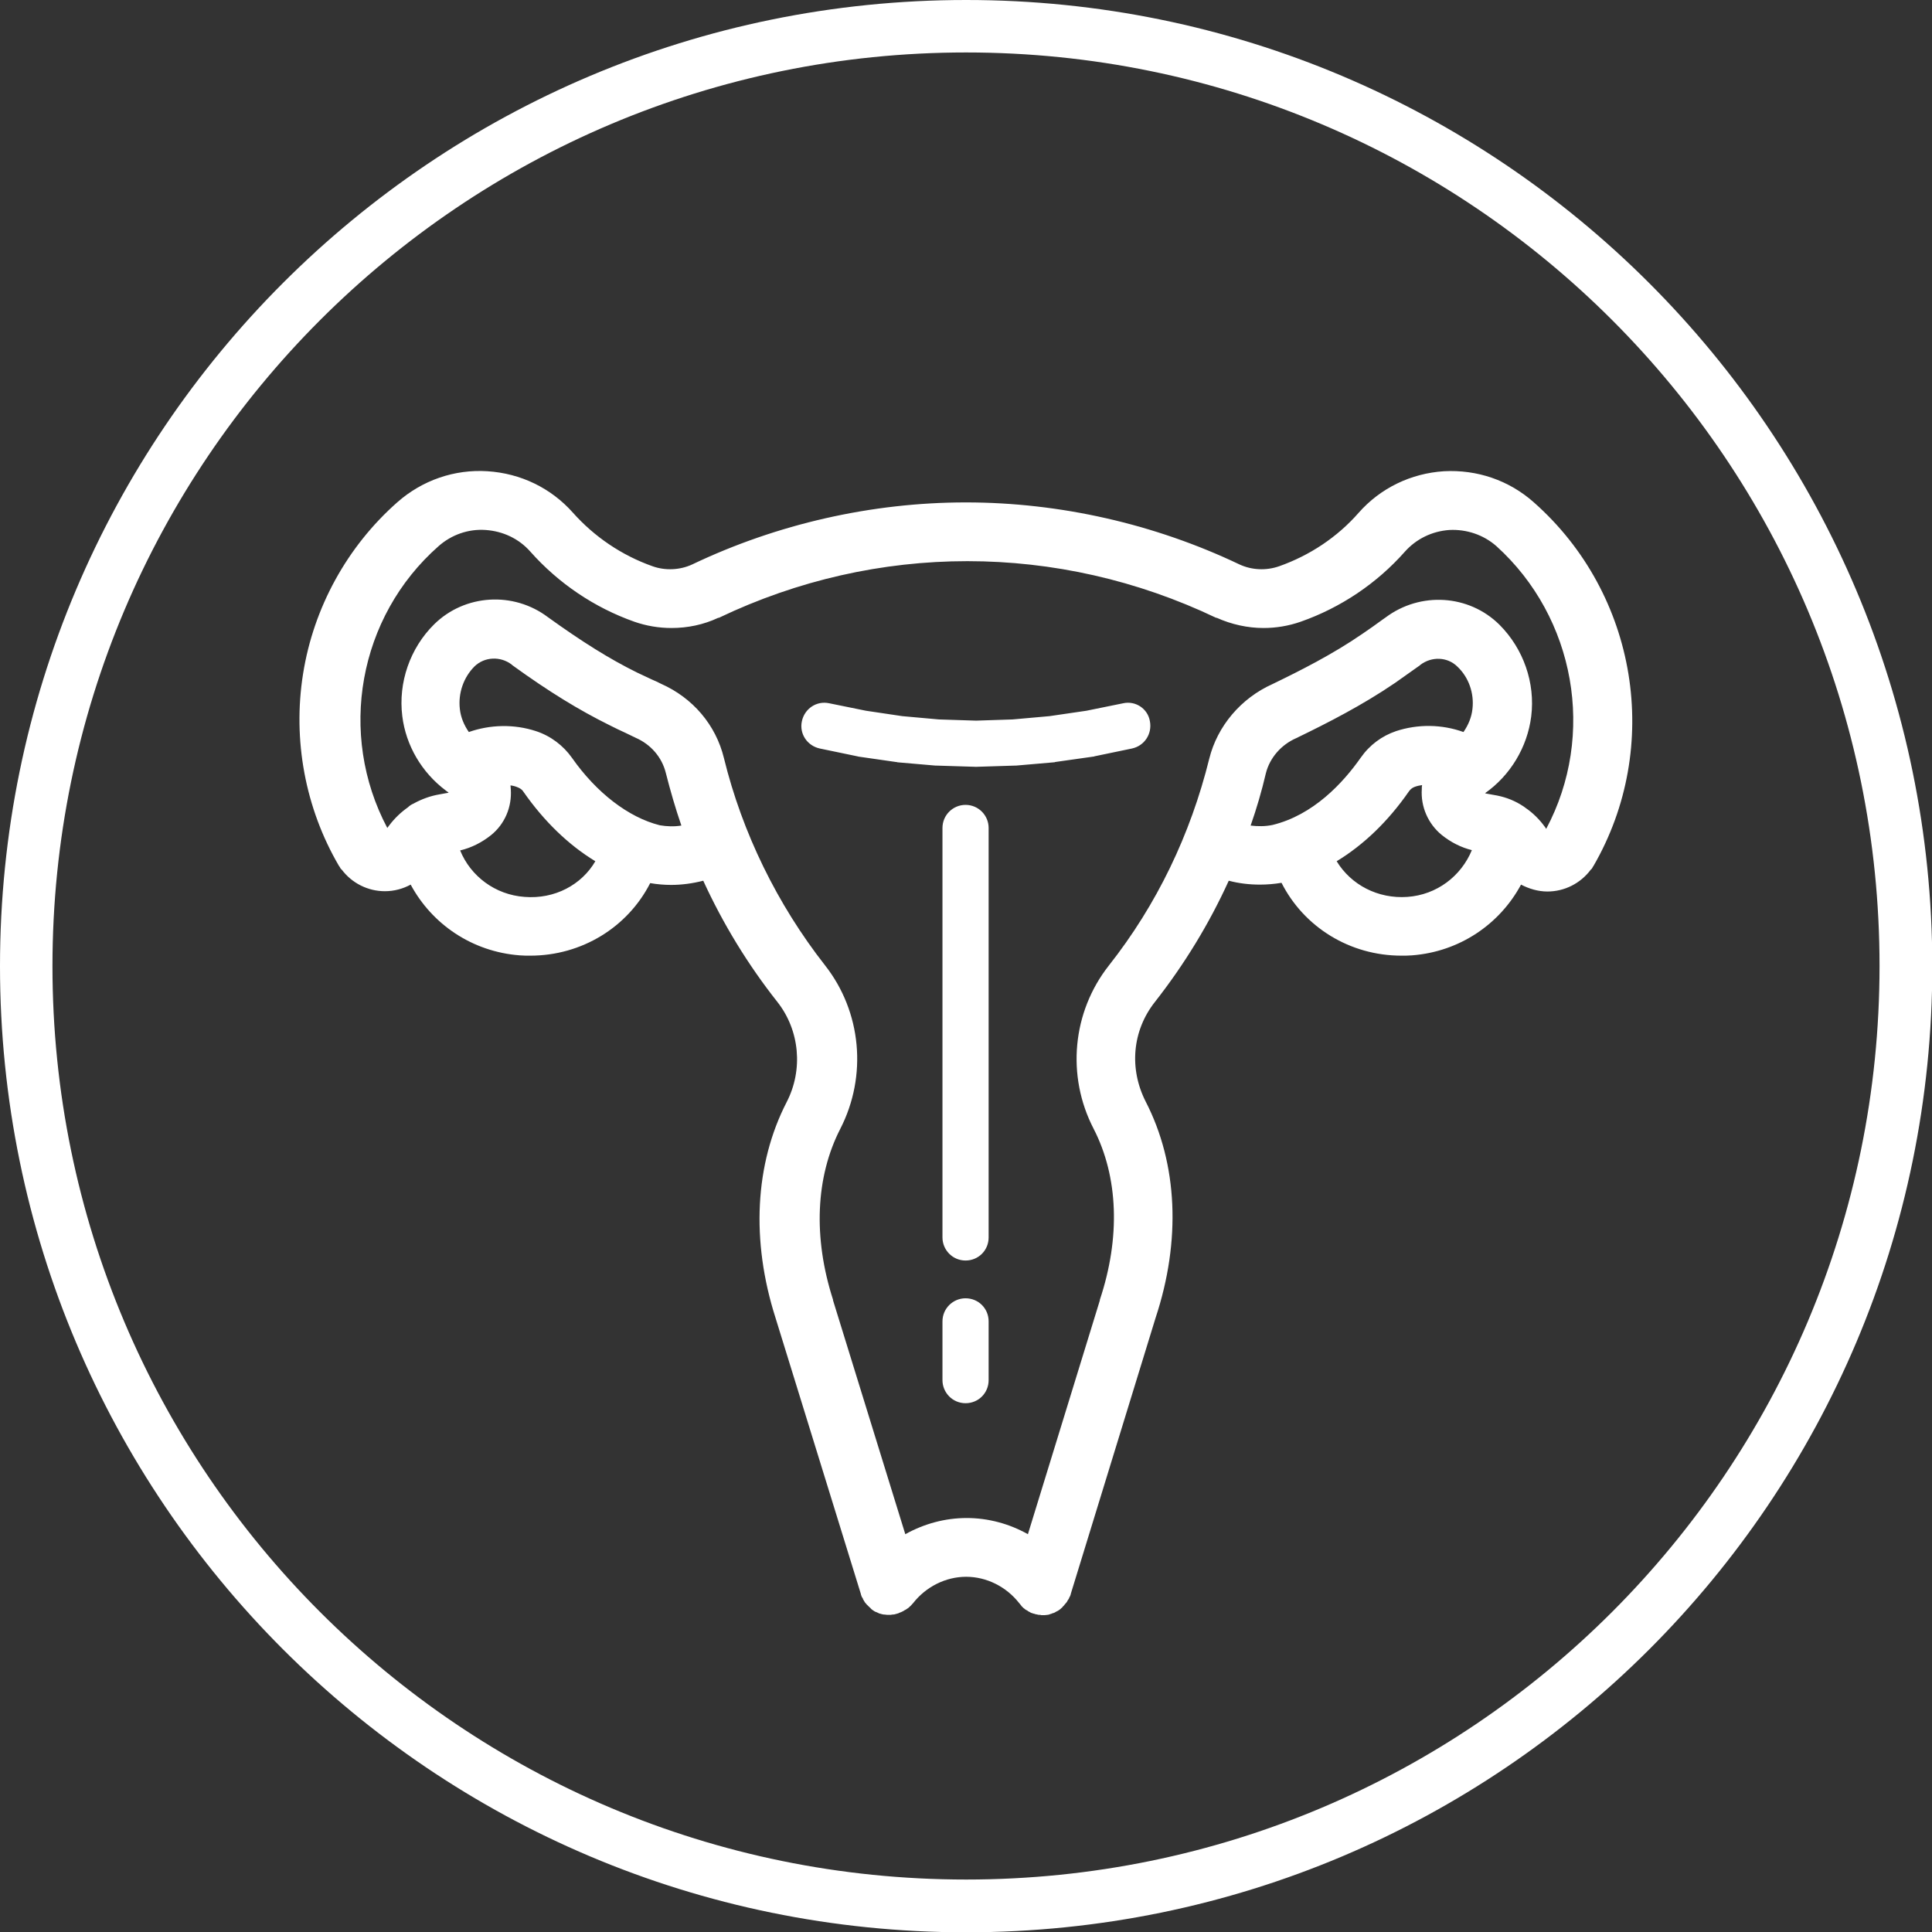
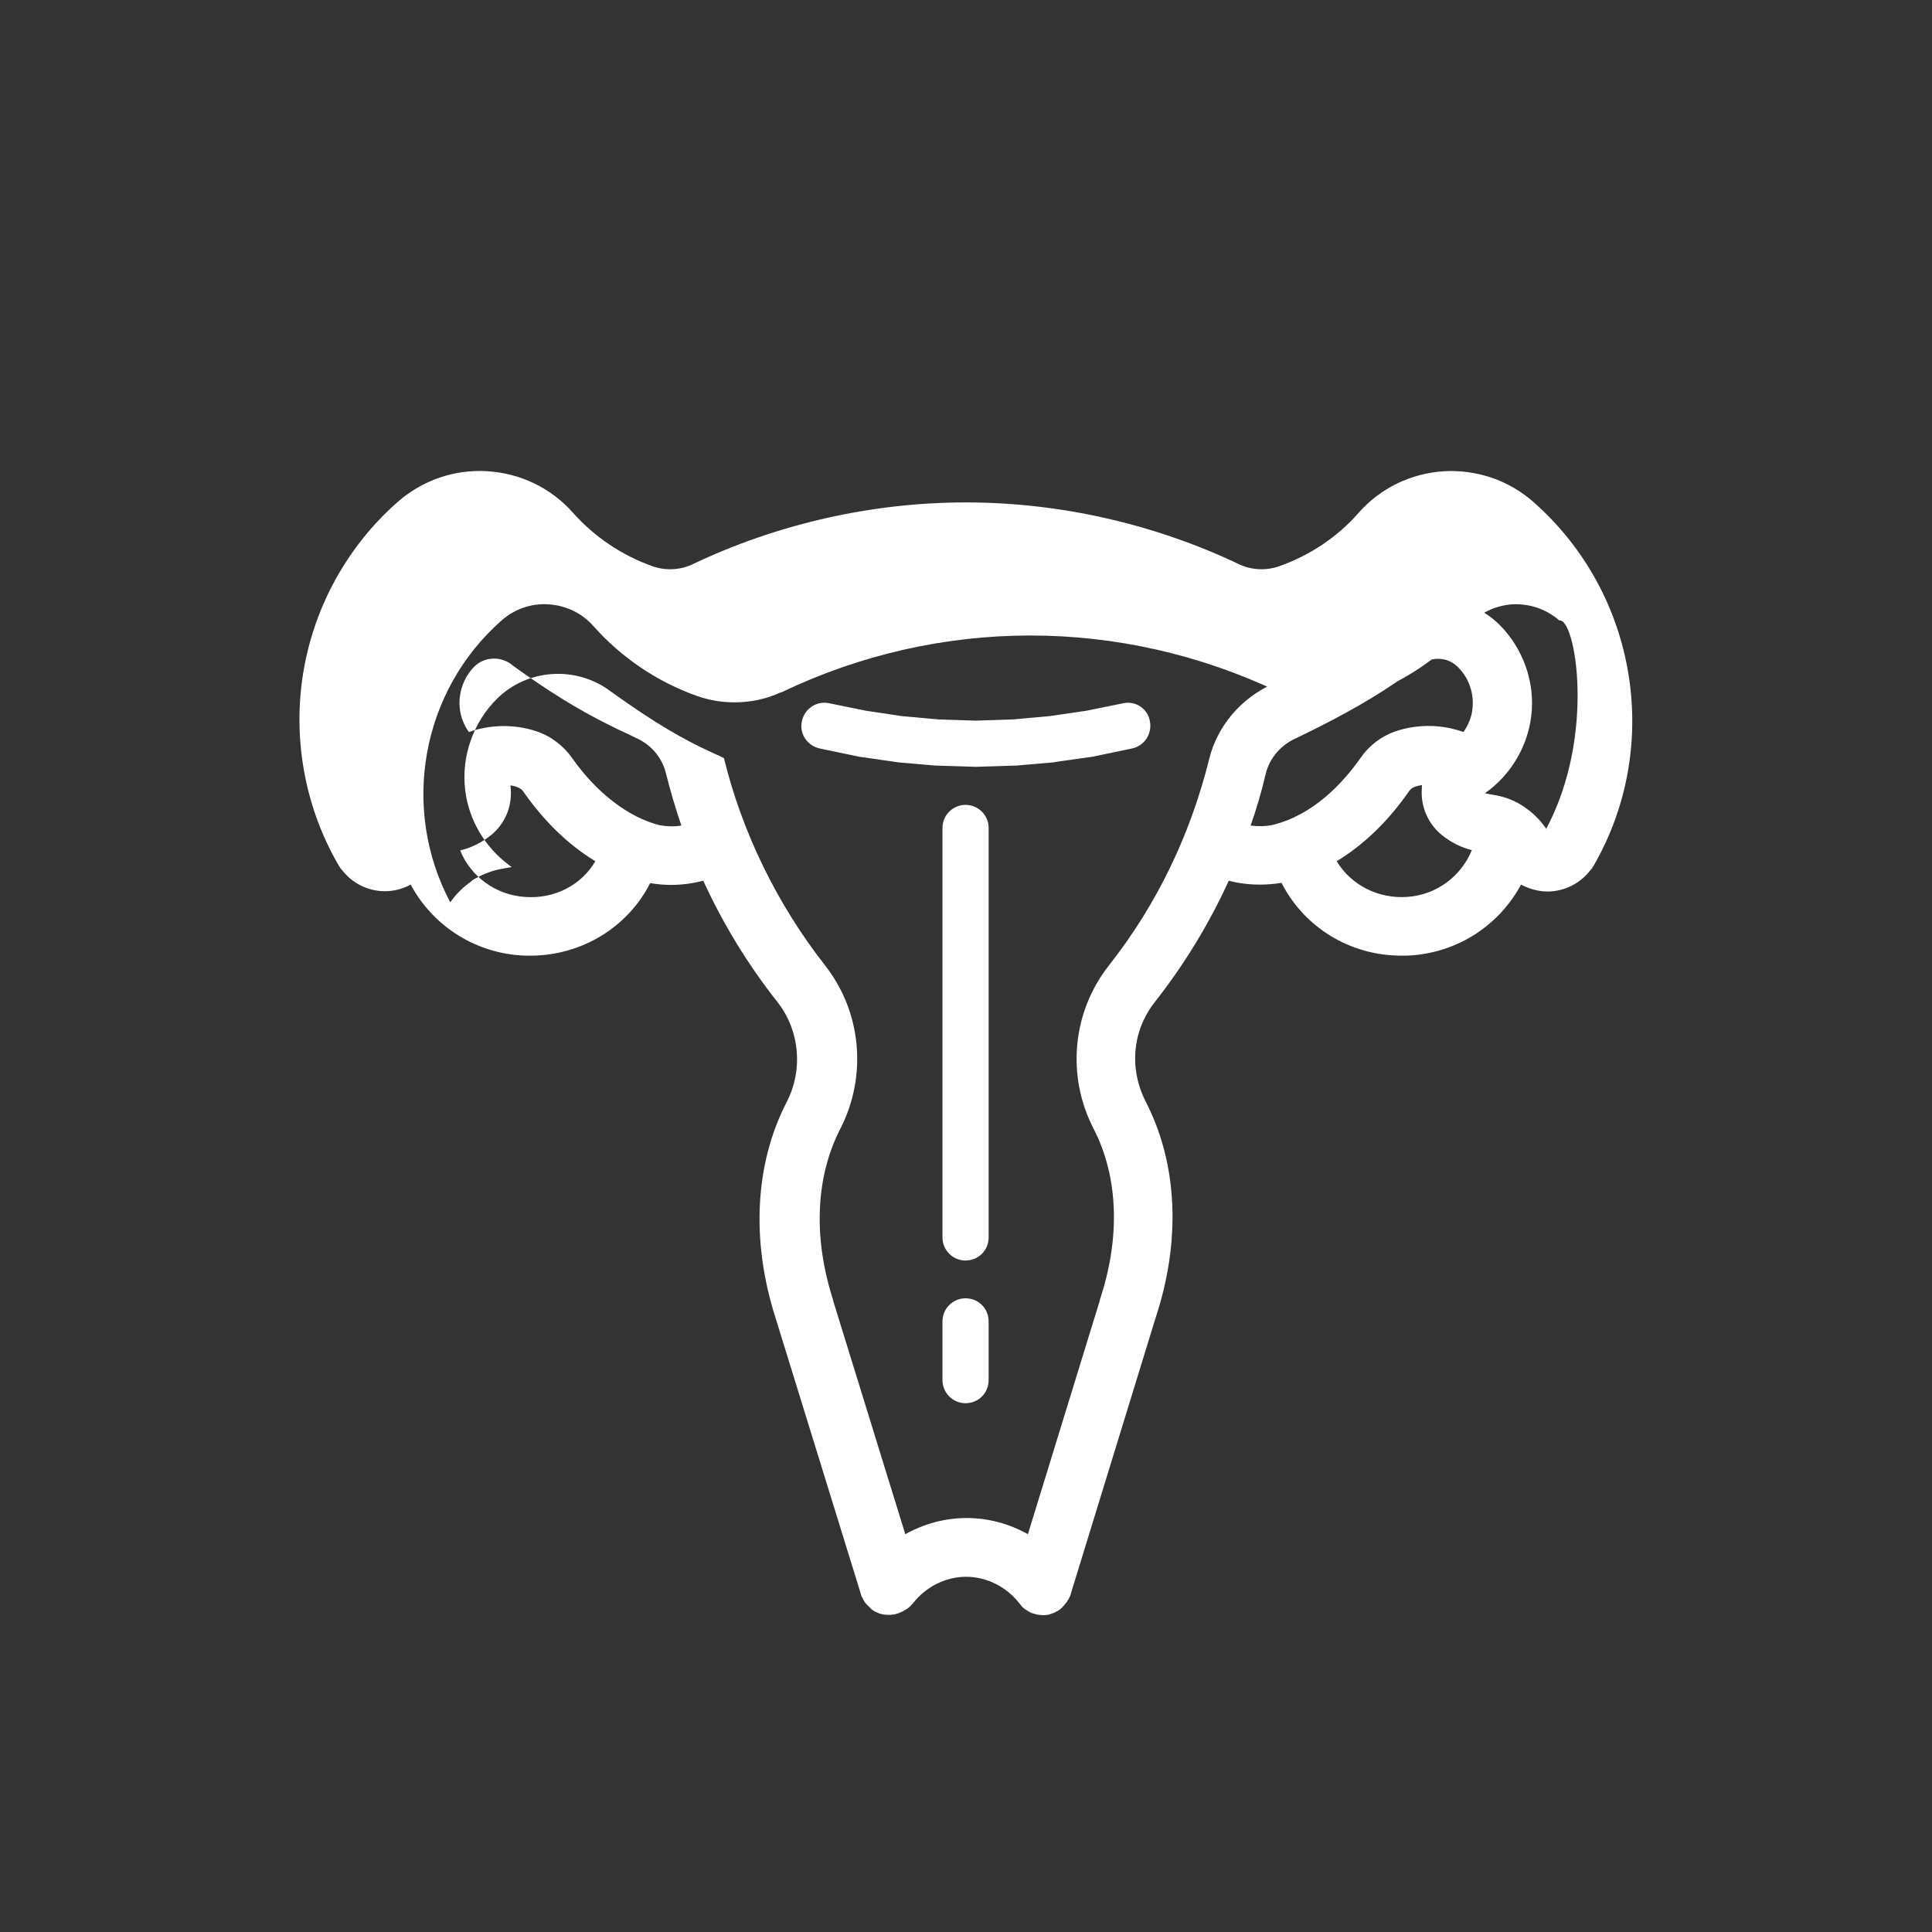
<svg xmlns="http://www.w3.org/2000/svg" id="Camada_1" x="0px" y="0px" viewBox="0 0 64.45 64.45" style="enable-background:new 0 0 64.45 64.45;" xml:space="preserve">
  <rect x="0" y="0" width="64.45" height="64.45" fill="#333333" stroke="none" />
  <style type="text/css">	.st0{fill-rule:evenodd;clip-rule:evenodd;fill:#FFFFFF;}	.st1{fill:#FFFFFF;}</style>
-   <path class="st0" d="M32.23,0C14.43,0,0,14.43,0,32.23s14.43,32.23,32.23,32.23s32.23-14.43,32.23-32.23 C64.45,14.43,50.02,0,32.23,0z M32.23,62.7C15.4,62.7,1.75,49.06,1.75,32.23S15.4,1.75,32.23,1.75S62.7,15.39,62.7,32.22 C62.7,49.06,49.06,62.7,32.23,62.7z" />
  <g>
    <g>
-       <path class="st1" d="M32.21,26.85c-0.42,0-0.77,0.34-0.77,0.77v13.66c0,0.42,0.34,0.77,0.77,0.77s0.77-0.34,0.77-0.77V27.62   C32.98,27.2,32.64,26.85,32.21,26.85z M32.21,43.31c-0.42,0-0.77,0.34-0.77,0.77v1.96c0,0.42,0.34,0.77,0.77,0.77   s0.77-0.34,0.77-0.77v-1.96C32.98,43.65,32.64,43.31,32.21,43.31z M37.47,23.46l-1.23,0.25l-1.23,0.18L33.78,24l-1.22,0.04   L31.32,24l-1.22-0.11l-1.21-0.18l-1.23-0.25c-0.42-0.09-0.82,0.18-0.91,0.6s0.18,0.82,0.6,0.91l1.25,0.26   c0.01,0,0.03,0.01,0.04,0.01l1.25,0.18c0.01,0,0.03,0,0.05,0.01l1.27,0.11c0.01,0,0.03,0,0.04,0l1.29,0.04c0.01,0,0.01,0,0.02,0   c0.01,0,0.01,0,0.02,0l1.27-0.04c0.01,0,0.03,0,0.04,0l1.27-0.11c0.01,0,0.03,0,0.04-0.01l1.27-0.18c0.01,0,0.03,0,0.04-0.01   l1.25-0.26c0.42-0.09,0.68-0.49,0.6-0.91C38.29,23.64,37.88,23.37,37.47,23.46z M51.17,16.76L51.17,16.76   c-0.83-0.74-1.9-1.1-3-1.04c-1.1,0.07-2.12,0.56-2.85,1.39c-0.71,0.81-1.63,1.42-2.65,1.78l0,0c-0.43,0.15-0.91,0.13-1.32-0.06   c-2.83-1.35-5.99-2.07-9.13-2.07l0,0c-3.14,0-6.3,0.72-9.13,2.07c-0.41,0.19-0.9,0.21-1.32,0.06l0,0   c-1.02-0.36-1.94-0.98-2.66-1.79l0,0c-0.73-0.82-1.74-1.31-2.85-1.38c-1.1-0.07-2.17,0.3-3,1.03l0,0   c-1.68,1.48-2.8,3.52-3.15,5.73c-0.35,2.2,0.07,4.48,1.2,6.41l0,0l0.01,0.01c0.01,0.02,0.03,0.04,0.04,0.07l0,0   c0.01,0.01,0.01,0.01,0.02,0.02s0.01,0.02,0.02,0.02c0.34,0.45,0.87,0.72,1.44,0.72l0,0c0.31,0,0.6-0.08,0.86-0.22   c0.71,1.32,2.05,2.24,3.64,2.36c0.12,0.01,0.23,0.01,0.35,0.01c1.72,0,3.25-0.95,4-2.42c0.23,0.04,0.47,0.06,0.7,0.06   c0.36,0,0.72-0.05,1.07-0.14c0.66,1.44,1.49,2.8,2.47,4.04l0,0l0,0c0.75,0.95,0.87,2.27,0.31,3.35l0,0   c-1.06,2.06-1.19,4.62-0.37,7.19l0,0l2.85,9.22v0.01c0,0.01,0.01,0.02,0.01,0.03c0.01,0.02,0.01,0.03,0.02,0.05   c0,0.01,0.01,0.02,0.02,0.03c0.01,0.02,0.02,0.03,0.02,0.05c0.01,0.01,0.01,0.02,0.02,0.03c0.01,0.02,0.02,0.04,0.03,0.05   c0,0.01,0.01,0.01,0.01,0.02c0.02,0.02,0.04,0.05,0.06,0.07c0,0,0,0.01,0.01,0.01c0.02,0.02,0.04,0.04,0.06,0.06   c0.01,0.01,0.01,0.01,0.02,0.02c0.02,0.02,0.04,0.03,0.05,0.05l0.01,0.01c0,0,0.01,0,0.01,0.01c0.01,0.01,0.03,0.02,0.04,0.03   s0.02,0.01,0.03,0.02c0.01,0.01,0.02,0.01,0.03,0.02c0.01,0.01,0.02,0.01,0.04,0.02c0.01,0,0.02,0.01,0.03,0.01   c0.02,0.01,0.03,0.02,0.05,0.02c0,0,0.01,0,0.01,0.01c0.02,0.01,0.04,0.02,0.06,0.02l0,0c0.02,0.01,0.05,0.01,0.07,0.02h0.01   c0.02,0.01,0.04,0.01,0.07,0.01c0.05,0.01,0.1,0.01,0.16,0.01c0.03,0,0.07,0,0.1-0.01c0.01,0,0.01,0,0.02,0   c0.03,0,0.07-0.01,0.1-0.02l0,0c0.02-0.01,0.05-0.01,0.07-0.02c0.01,0,0.01,0,0.02-0.01c0.02-0.01,0.03-0.01,0.05-0.02   c0.02-0.01,0.04-0.01,0.05-0.02c0.01-0.01,0.03-0.01,0.04-0.02c0.02-0.01,0.04-0.02,0.05-0.03c0.01-0.01,0.02-0.01,0.04-0.02   c0.02-0.01,0.04-0.03,0.06-0.04c0.01-0.01,0.02-0.01,0.03-0.02c0.06-0.05,0.11-0.1,0.15-0.15c0,0,0,0,0.01-0.01   c0.43-0.55,1.09-0.88,1.77-0.88s1.34,0.33,1.77,0.88c0,0,0,0,0.01,0.01c0.01,0.02,0.03,0.03,0.04,0.05   c0.01,0.01,0.02,0.02,0.02,0.03c0.01,0.01,0.03,0.03,0.04,0.04c0.01,0.01,0.02,0.02,0.03,0.03s0.03,0.02,0.04,0.03   c0.01,0.01,0.02,0.02,0.04,0.03c0.01,0.01,0.03,0.02,0.04,0.02c0.01,0.01,0.03,0.02,0.04,0.03c0.01,0.01,0.02,0.01,0.04,0.02   c0.02,0.01,0.03,0.02,0.05,0.03c0.01,0,0.02,0.01,0.03,0.01c0.02,0.01,0.04,0.01,0.06,0.02h0.01c0.02,0.01,0.04,0.01,0.06,0.02   h0.01c0.03,0.01,0.06,0.01,0.09,0.02c0.01,0,0.01,0,0.02,0c0.02,0,0.05,0,0.07,0.01c0.01,0,0.01,0,0.02,0c0.01,0,0.02,0,0.02,0   c0.02,0,0.03,0,0.05,0c0.01,0,0.01,0,0.02,0c0.03,0,0.06-0.01,0.09-0.01l0,0c0.03,0,0.06-0.01,0.08-0.02   c0.01,0,0.02-0.01,0.03-0.01c0.02,0,0.03-0.01,0.05-0.02c0.01,0,0.03-0.01,0.04-0.01c0.02-0.01,0.03-0.01,0.05-0.02   c0.01-0.01,0.02-0.01,0.03-0.02c0.03-0.01,0.05-0.03,0.08-0.04c0,0,0.01,0,0.01-0.01c0.02-0.01,0.05-0.03,0.07-0.05   c0,0,0.01,0,0.01-0.01l0.01-0.01c0.02-0.01,0.04-0.03,0.05-0.05c0.01-0.01,0.01-0.01,0.02-0.02c0.02-0.02,0.04-0.04,0.05-0.06   l0.01-0.01c0.02-0.02,0.04-0.05,0.06-0.07c0-0.01,0.01-0.01,0.01-0.02c0.01-0.02,0.02-0.04,0.03-0.05s0.01-0.02,0.02-0.03   c0.01-0.02,0.02-0.03,0.02-0.05c0.01-0.01,0.01-0.02,0.02-0.03c0.01-0.02,0.01-0.03,0.02-0.05c0-0.01,0.01-0.02,0.01-0.03v-0.01   l2.83-9.21c0.85-2.57,0.74-5.13-0.33-7.21c-0.56-1.1-0.45-2.37,0.31-3.33l0,0l0,0c0.98-1.25,1.81-2.61,2.46-4.04   c0.34,0.09,0.69,0.13,1.04,0.13c0.24,0,0.48-0.02,0.72-0.06c0.75,1.48,2.28,2.43,4,2.43c0.12,0,0.23,0,0.35-0.01   c1.59-0.12,2.93-1.04,3.64-2.36c0.27,0.14,0.57,0.23,0.88,0.23l0,0c0.57,0,1.1-0.27,1.44-0.72c0.01-0.01,0.01-0.02,0.02-0.02   c0.01-0.01,0.01-0.01,0.02-0.02l0,0c0.01-0.02,0.03-0.04,0.04-0.07c0,0,0-0.01,0.01-0.01l0,0C55.46,24.92,54.63,19.82,51.17,16.76   z M17.5,29.92c-0.98-0.07-1.8-0.69-2.15-1.55c0.38-0.09,0.73-0.27,1.03-0.51l0,0c0.46-0.37,0.7-0.94,0.66-1.53   c0-0.04-0.01-0.09-0.01-0.13c0.08,0.01,0.16,0.03,0.23,0.06c0.08,0.03,0.16,0.08,0.2,0.15l0,0c0.69,0.99,1.51,1.78,2.4,2.32   C19.4,29.52,18.5,30,17.5,29.92z M22.01,27.53c-1.04-0.26-2.11-1.08-2.93-2.25l0,0l0,0c-0.29-0.41-0.71-0.73-1.2-0.89l0,0   c-0.73-0.24-1.53-0.22-2.24,0.03c-0.16-0.23-0.27-0.49-0.3-0.77c-0.06-0.52,0.12-1.05,0.49-1.42l0,0   c0.33-0.32,0.86-0.35,1.24-0.06l0.01,0.01l0.01,0.01c1.23,0.89,2.23,1.5,3.24,2c0.18,0.09,0.36,0.18,0.54,0.26   c0.1,0.05,0.19,0.09,0.29,0.14c0.01,0,0.01,0,0.02,0.01c0.01,0,0.01,0.01,0.02,0.01c0.51,0.22,0.88,0.65,1.01,1.17l0,0   c0.15,0.59,0.32,1.18,0.52,1.76C22.49,27.58,22.24,27.57,22.01,27.53z M46.95,29.92c-0.98,0.07-1.88-0.4-2.36-1.19   c0.89-0.54,1.71-1.32,2.41-2.33l0,0c0.05-0.07,0.11-0.12,0.19-0.15l0,0c0.08-0.03,0.17-0.05,0.25-0.06   c-0.01,0.04-0.01,0.09-0.01,0.13c-0.04,0.59,0.21,1.16,0.66,1.53l0,0c0.31,0.25,0.65,0.42,1.01,0.51   C48.74,29.23,47.93,29.85,46.95,29.92z M49.12,23.65c-0.03,0.28-0.14,0.54-0.3,0.77c-0.72-0.26-1.52-0.27-2.25-0.03l0,0   c-0.47,0.16-0.88,0.46-1.18,0.89l0,0l0,0c-0.59,0.84-1.58,1.91-2.94,2.24c-0.24,0.05-0.49,0.05-0.73,0.02   c0.2-0.57,0.37-1.15,0.51-1.75c0.13-0.51,0.51-0.95,1.02-1.17c0.01,0,0.01-0.01,0.02-0.01c0.01,0,0.01,0,0.02-0.01   c0.99-0.48,2.15-1.07,3.25-1.82c0.24-0.17,0.48-0.34,0.72-0.51l0.1-0.07l0.01-0.01l0.01-0.01c0.38-0.29,0.91-0.27,1.24,0.06   C49,22.6,49.18,23.13,49.12,23.65z M51.58,27.65l-0.04-0.06l0,0c-0.18-0.25-0.4-0.47-0.65-0.64c-0.06-0.05-0.12-0.08-0.18-0.12   c-0.27-0.16-0.56-0.26-0.87-0.31l0,0l0,0l-0.22-0.04l0,0c-0.03,0-0.05-0.01-0.08-0.02c0.84-0.59,1.41-1.53,1.54-2.56   c0.14-1.12-0.26-2.26-1.06-3.06l0,0c-1.02-1.01-2.64-1.11-3.8-0.24l0,0l-0.1,0.07c-0.23,0.17-0.46,0.33-0.68,0.48   c-0.99,0.68-2.06,1.22-2.99,1.67l0,0c-1.05,0.47-1.84,1.4-2.11,2.49l0,0c-0.63,2.54-1.75,4.87-3.35,6.9l0,0   c-1.22,1.55-1.42,3.68-0.51,5.44c0.83,1.61,0.9,3.64,0.21,5.71v0.01v0.01l-2.4,7.8c-0.62-0.35-1.33-0.54-2.04-0.54   c-0.72,0-1.42,0.19-2.05,0.54l-2.41-7.8c0,0,0,0,0-0.01c0,0,0,0,0-0.01c-0.67-2.08-0.58-4.1,0.24-5.7   c0.91-1.77,0.71-3.91-0.51-5.46l0,0c-1.59-2.03-2.76-4.42-3.37-6.91l0,0c-0.27-1.11-1.04-2.01-2.1-2.48l0,0   c-0.1-0.05-0.2-0.1-0.3-0.14c-0.17-0.08-0.34-0.16-0.51-0.24c-0.91-0.45-1.82-1.02-2.96-1.84l0,0c-1.15-0.87-2.78-0.77-3.8,0.24   l0,0c-0.8,0.79-1.2,1.94-1.06,3.06c0.12,0.98,0.65,1.88,1.45,2.48c0.02,0.02,0.04,0.03,0.07,0.05c0.01,0.01,0.02,0.02,0.03,0.02   c-0.03,0.01-0.06,0.02-0.09,0.02l-0.22,0.04l0,0l0,0c-0.3,0.05-0.6,0.16-0.87,0.31c-0.07,0.03-0.13,0.07-0.18,0.12   c-0.24,0.17-0.45,0.37-0.63,0.61l-0.06,0.08c-1.66-3.13-0.97-7.04,1.71-9.4c0.43-0.38,0.99-0.58,1.57-0.54   c0.58,0.04,1.11,0.29,1.49,0.72l0,0c0.94,1.06,2.14,1.87,3.47,2.34l0,0c0.4,0.14,0.82,0.21,1.24,0.21c0.54,0,1.07-0.11,1.56-0.34   h0.01c0,0,0,0,0.01,0c5.27-2.52,11.31-2.52,16.59,0c0,0,0,0,0.01,0c0,0,0,0,0.01,0c0.49,0.22,1.03,0.34,1.56,0.34   c0.42,0,0.84-0.07,1.24-0.21l0,0c1.34-0.47,2.54-1.28,3.47-2.33c0.38-0.43,0.91-0.69,1.49-0.73c0.57-0.03,1.14,0.16,1.57,0.54l0,0   C52.55,20.6,53.25,24.52,51.58,27.65z" />
+       <path class="st1" d="M32.21,26.85c-0.42,0-0.77,0.34-0.77,0.77v13.66c0,0.42,0.34,0.77,0.77,0.77s0.77-0.34,0.77-0.77V27.62   C32.98,27.2,32.64,26.85,32.21,26.85z M32.21,43.31c-0.42,0-0.77,0.34-0.77,0.77v1.96c0,0.42,0.34,0.77,0.77,0.77   s0.77-0.34,0.77-0.77v-1.96C32.98,43.65,32.64,43.31,32.21,43.31z M37.47,23.46l-1.23,0.25l-1.23,0.18L33.78,24l-1.22,0.04   L31.32,24l-1.22-0.11l-1.21-0.18l-1.23-0.25c-0.42-0.09-0.82,0.18-0.91,0.6s0.18,0.82,0.6,0.91l1.25,0.26   c0.01,0,0.03,0.01,0.04,0.01l1.25,0.18c0.01,0,0.03,0,0.05,0.01l1.27,0.11c0.01,0,0.03,0,0.04,0l1.29,0.04c0.01,0,0.01,0,0.02,0   c0.01,0,0.01,0,0.02,0l1.27-0.04c0.01,0,0.03,0,0.04,0l1.27-0.11c0.01,0,0.03,0,0.04-0.01l1.27-0.18c0.01,0,0.03,0,0.04-0.01   l1.25-0.26c0.42-0.09,0.68-0.49,0.6-0.91C38.29,23.64,37.88,23.37,37.47,23.46z M51.17,16.76L51.17,16.76   c-0.83-0.74-1.9-1.1-3-1.04c-1.1,0.07-2.12,0.56-2.85,1.39c-0.71,0.81-1.63,1.42-2.65,1.78l0,0c-0.43,0.15-0.91,0.13-1.32-0.06   c-2.83-1.35-5.99-2.07-9.13-2.07l0,0c-3.14,0-6.3,0.72-9.13,2.07c-0.41,0.19-0.9,0.21-1.32,0.06l0,0   c-1.02-0.36-1.94-0.98-2.66-1.79l0,0c-0.73-0.82-1.74-1.31-2.85-1.38c-1.1-0.07-2.17,0.3-3,1.03l0,0   c-1.68,1.48-2.8,3.52-3.15,5.73c-0.35,2.2,0.07,4.48,1.2,6.41l0,0l0.01,0.01c0.01,0.02,0.03,0.04,0.04,0.07l0,0   c0.01,0.01,0.01,0.01,0.02,0.02s0.01,0.02,0.02,0.02c0.34,0.45,0.87,0.72,1.44,0.72l0,0c0.31,0,0.6-0.08,0.86-0.22   c0.71,1.32,2.05,2.24,3.64,2.36c0.12,0.01,0.23,0.01,0.35,0.01c1.72,0,3.25-0.95,4-2.42c0.23,0.04,0.47,0.06,0.7,0.06   c0.36,0,0.72-0.05,1.07-0.14c0.66,1.44,1.49,2.8,2.47,4.04l0,0l0,0c0.75,0.95,0.87,2.27,0.31,3.35l0,0   c-1.06,2.06-1.19,4.62-0.37,7.19l0,0l2.85,9.22v0.01c0,0.01,0.01,0.02,0.01,0.03c0.01,0.02,0.01,0.03,0.02,0.05   c0,0.01,0.01,0.02,0.02,0.03c0.01,0.02,0.02,0.03,0.02,0.05c0.01,0.01,0.01,0.02,0.02,0.03c0.01,0.02,0.02,0.04,0.03,0.05   c0,0.01,0.01,0.01,0.01,0.02c0.02,0.02,0.04,0.05,0.06,0.07c0,0,0,0.01,0.01,0.01c0.02,0.02,0.04,0.04,0.06,0.06   c0.01,0.01,0.01,0.01,0.02,0.02c0.02,0.02,0.04,0.03,0.05,0.05l0.01,0.01c0,0,0.01,0,0.01,0.01c0.01,0.01,0.03,0.02,0.04,0.03   s0.02,0.01,0.03,0.02c0.01,0.01,0.02,0.01,0.03,0.02c0.01,0.01,0.02,0.01,0.04,0.02c0.01,0,0.02,0.01,0.03,0.01   c0.02,0.01,0.03,0.02,0.05,0.02c0,0,0.01,0,0.01,0.01c0.02,0.01,0.04,0.02,0.06,0.02l0,0c0.02,0.01,0.05,0.01,0.07,0.02h0.01   c0.02,0.01,0.04,0.01,0.07,0.01c0.05,0.01,0.1,0.01,0.16,0.01c0.03,0,0.07,0,0.1-0.01c0.01,0,0.01,0,0.02,0   c0.03,0,0.07-0.01,0.1-0.02l0,0c0.02-0.01,0.05-0.01,0.07-0.02c0.01,0,0.01,0,0.02-0.01c0.02-0.01,0.03-0.01,0.05-0.02   c0.02-0.01,0.04-0.01,0.05-0.02c0.01-0.01,0.03-0.01,0.04-0.02c0.02-0.01,0.04-0.02,0.05-0.03c0.01-0.01,0.02-0.01,0.04-0.02   c0.02-0.01,0.04-0.03,0.06-0.04c0.01-0.01,0.02-0.01,0.03-0.02c0.06-0.05,0.11-0.1,0.15-0.15c0,0,0,0,0.01-0.01   c0.43-0.55,1.09-0.88,1.77-0.88s1.34,0.33,1.77,0.88c0,0,0,0,0.01,0.01c0.01,0.02,0.03,0.03,0.04,0.05   c0.01,0.01,0.02,0.02,0.02,0.03c0.01,0.01,0.03,0.03,0.04,0.04c0.01,0.01,0.02,0.02,0.03,0.03s0.03,0.02,0.04,0.03   c0.01,0.01,0.02,0.02,0.04,0.03c0.01,0.01,0.03,0.02,0.04,0.02c0.01,0.01,0.03,0.02,0.04,0.03c0.01,0.01,0.02,0.01,0.04,0.02   c0.02,0.01,0.03,0.02,0.05,0.03c0.01,0,0.02,0.01,0.03,0.01c0.02,0.01,0.04,0.01,0.06,0.02h0.01c0.02,0.01,0.04,0.01,0.06,0.02   h0.01c0.03,0.01,0.06,0.01,0.09,0.02c0.01,0,0.01,0,0.02,0c0.02,0,0.05,0,0.07,0.01c0.01,0,0.01,0,0.02,0c0.01,0,0.02,0,0.02,0   c0.02,0,0.03,0,0.05,0c0.01,0,0.01,0,0.02,0c0.03,0,0.06-0.01,0.09-0.01l0,0c0.03,0,0.06-0.01,0.08-0.02   c0.01,0,0.02-0.01,0.03-0.01c0.02,0,0.03-0.01,0.05-0.02c0.01,0,0.03-0.01,0.04-0.01c0.02-0.01,0.03-0.01,0.05-0.02   c0.01-0.01,0.02-0.01,0.03-0.02c0.03-0.01,0.05-0.03,0.08-0.04c0,0,0.01,0,0.01-0.01c0.02-0.01,0.05-0.03,0.07-0.05   c0,0,0.01,0,0.01-0.01l0.01-0.01c0.02-0.01,0.04-0.03,0.05-0.05c0.01-0.01,0.01-0.01,0.02-0.02c0.02-0.02,0.04-0.04,0.05-0.06   l0.01-0.01c0.02-0.02,0.04-0.05,0.06-0.07c0-0.01,0.01-0.01,0.01-0.02c0.01-0.02,0.02-0.04,0.03-0.05s0.01-0.02,0.02-0.03   c0.01-0.02,0.02-0.03,0.02-0.05c0.01-0.01,0.01-0.02,0.02-0.03c0.01-0.02,0.01-0.03,0.02-0.05c0-0.01,0.01-0.02,0.01-0.03v-0.01   l2.83-9.21c0.85-2.57,0.74-5.13-0.33-7.21c-0.56-1.1-0.45-2.37,0.31-3.33l0,0l0,0c0.98-1.25,1.81-2.61,2.46-4.04   c0.34,0.09,0.69,0.13,1.04,0.13c0.24,0,0.48-0.02,0.72-0.06c0.75,1.48,2.28,2.43,4,2.43c0.12,0,0.23,0,0.35-0.01   c1.59-0.12,2.93-1.04,3.64-2.36c0.27,0.14,0.57,0.23,0.88,0.23l0,0c0.57,0,1.1-0.27,1.44-0.72c0.01-0.01,0.01-0.02,0.02-0.02   c0.01-0.01,0.01-0.01,0.02-0.02l0,0c0.01-0.02,0.03-0.04,0.04-0.07c0,0,0-0.01,0.01-0.01l0,0C55.46,24.92,54.63,19.82,51.17,16.76   z M17.5,29.92c-0.98-0.07-1.8-0.69-2.15-1.55c0.38-0.09,0.73-0.27,1.03-0.51l0,0c0.46-0.37,0.7-0.94,0.66-1.53   c0-0.04-0.01-0.09-0.01-0.13c0.08,0.01,0.16,0.03,0.23,0.06c0.08,0.03,0.16,0.08,0.2,0.15l0,0c0.69,0.99,1.51,1.78,2.4,2.32   C19.4,29.52,18.5,30,17.5,29.92z M22.01,27.53c-1.04-0.26-2.11-1.08-2.93-2.25l0,0l0,0c-0.29-0.41-0.71-0.73-1.2-0.89l0,0   c-0.73-0.24-1.53-0.22-2.24,0.03c-0.16-0.23-0.27-0.49-0.3-0.77c-0.06-0.52,0.12-1.05,0.49-1.42l0,0   c0.33-0.32,0.86-0.35,1.24-0.06l0.01,0.01l0.01,0.01c1.23,0.89,2.23,1.5,3.24,2c0.18,0.09,0.36,0.18,0.54,0.26   c0.1,0.05,0.19,0.09,0.29,0.14c0.01,0,0.01,0,0.02,0.01c0.01,0,0.01,0.01,0.02,0.01c0.51,0.22,0.88,0.65,1.01,1.17l0,0   c0.15,0.59,0.32,1.18,0.52,1.76C22.49,27.58,22.24,27.57,22.01,27.53z M46.95,29.92c-0.98,0.07-1.88-0.4-2.36-1.19   c0.89-0.54,1.71-1.32,2.41-2.33l0,0c0.05-0.07,0.11-0.12,0.19-0.15l0,0c0.08-0.03,0.17-0.05,0.25-0.06   c-0.01,0.04-0.01,0.09-0.01,0.13c-0.04,0.59,0.21,1.16,0.66,1.53l0,0c0.31,0.25,0.65,0.42,1.01,0.51   C48.74,29.23,47.93,29.85,46.95,29.92z M49.12,23.65c-0.03,0.28-0.14,0.54-0.3,0.77c-0.72-0.26-1.52-0.27-2.25-0.03l0,0   c-0.47,0.16-0.88,0.46-1.18,0.89l0,0l0,0c-0.59,0.84-1.58,1.91-2.94,2.24c-0.24,0.05-0.49,0.05-0.73,0.02   c0.2-0.57,0.37-1.15,0.51-1.75c0.13-0.51,0.51-0.95,1.02-1.17c0.01,0,0.01-0.01,0.02-0.01c0.01,0,0.01,0,0.02-0.01   c0.99-0.48,2.15-1.07,3.25-1.82c0.24-0.17,0.48-0.34,0.72-0.51l0.1-0.07l0.01-0.01l0.01-0.01c0.38-0.29,0.91-0.27,1.24,0.06   C49,22.6,49.18,23.13,49.12,23.65z M51.58,27.65l-0.04-0.06l0,0c-0.18-0.25-0.4-0.47-0.65-0.64c-0.06-0.05-0.12-0.08-0.18-0.12   c-0.27-0.16-0.56-0.26-0.87-0.31l0,0l0,0l-0.22-0.04l0,0c-0.03,0-0.05-0.01-0.08-0.02c0.84-0.59,1.41-1.53,1.54-2.56   c0.14-1.12-0.26-2.26-1.06-3.06l0,0c-1.02-1.01-2.64-1.11-3.8-0.24l0,0l-0.1,0.07c-0.23,0.17-0.46,0.33-0.68,0.48   c-0.99,0.68-2.06,1.22-2.99,1.67l0,0c-1.05,0.47-1.84,1.4-2.11,2.49l0,0c-0.63,2.54-1.75,4.87-3.35,6.9l0,0   c-1.22,1.55-1.42,3.68-0.51,5.44c0.83,1.61,0.9,3.64,0.21,5.71v0.01v0.01l-2.4,7.8c-0.62-0.35-1.33-0.54-2.04-0.54   c-0.72,0-1.42,0.19-2.05,0.54l-2.41-7.8c0,0,0,0,0-0.01c0,0,0,0,0-0.01c-0.67-2.08-0.58-4.1,0.24-5.7   c0.91-1.77,0.71-3.91-0.51-5.46l0,0c-1.59-2.03-2.76-4.42-3.37-6.91l0,0l0,0   c-0.1-0.05-0.2-0.1-0.3-0.14c-0.17-0.08-0.34-0.16-0.51-0.24c-0.91-0.45-1.82-1.02-2.96-1.84l0,0c-1.15-0.87-2.78-0.77-3.8,0.24   l0,0c-0.8,0.79-1.2,1.94-1.06,3.06c0.12,0.98,0.65,1.88,1.45,2.48c0.02,0.02,0.04,0.03,0.07,0.05c0.01,0.01,0.02,0.02,0.03,0.02   c-0.03,0.01-0.06,0.02-0.09,0.02l-0.22,0.04l0,0l0,0c-0.3,0.05-0.6,0.16-0.87,0.31c-0.07,0.03-0.13,0.07-0.18,0.12   c-0.24,0.17-0.45,0.37-0.63,0.61l-0.06,0.08c-1.66-3.13-0.97-7.04,1.71-9.4c0.43-0.38,0.99-0.58,1.57-0.54   c0.58,0.04,1.11,0.29,1.49,0.72l0,0c0.94,1.06,2.14,1.87,3.47,2.34l0,0c0.4,0.14,0.82,0.21,1.24,0.21c0.54,0,1.07-0.11,1.56-0.34   h0.01c0,0,0,0,0.01,0c5.27-2.52,11.31-2.52,16.59,0c0,0,0,0,0.01,0c0,0,0,0,0.01,0c0.49,0.22,1.03,0.34,1.56,0.34   c0.42,0,0.84-0.07,1.24-0.21l0,0c1.34-0.47,2.54-1.28,3.47-2.33c0.38-0.43,0.91-0.69,1.49-0.73c0.57-0.03,1.14,0.16,1.57,0.54l0,0   C52.55,20.6,53.25,24.52,51.58,27.65z" />
    </g>
  </g>
</svg>